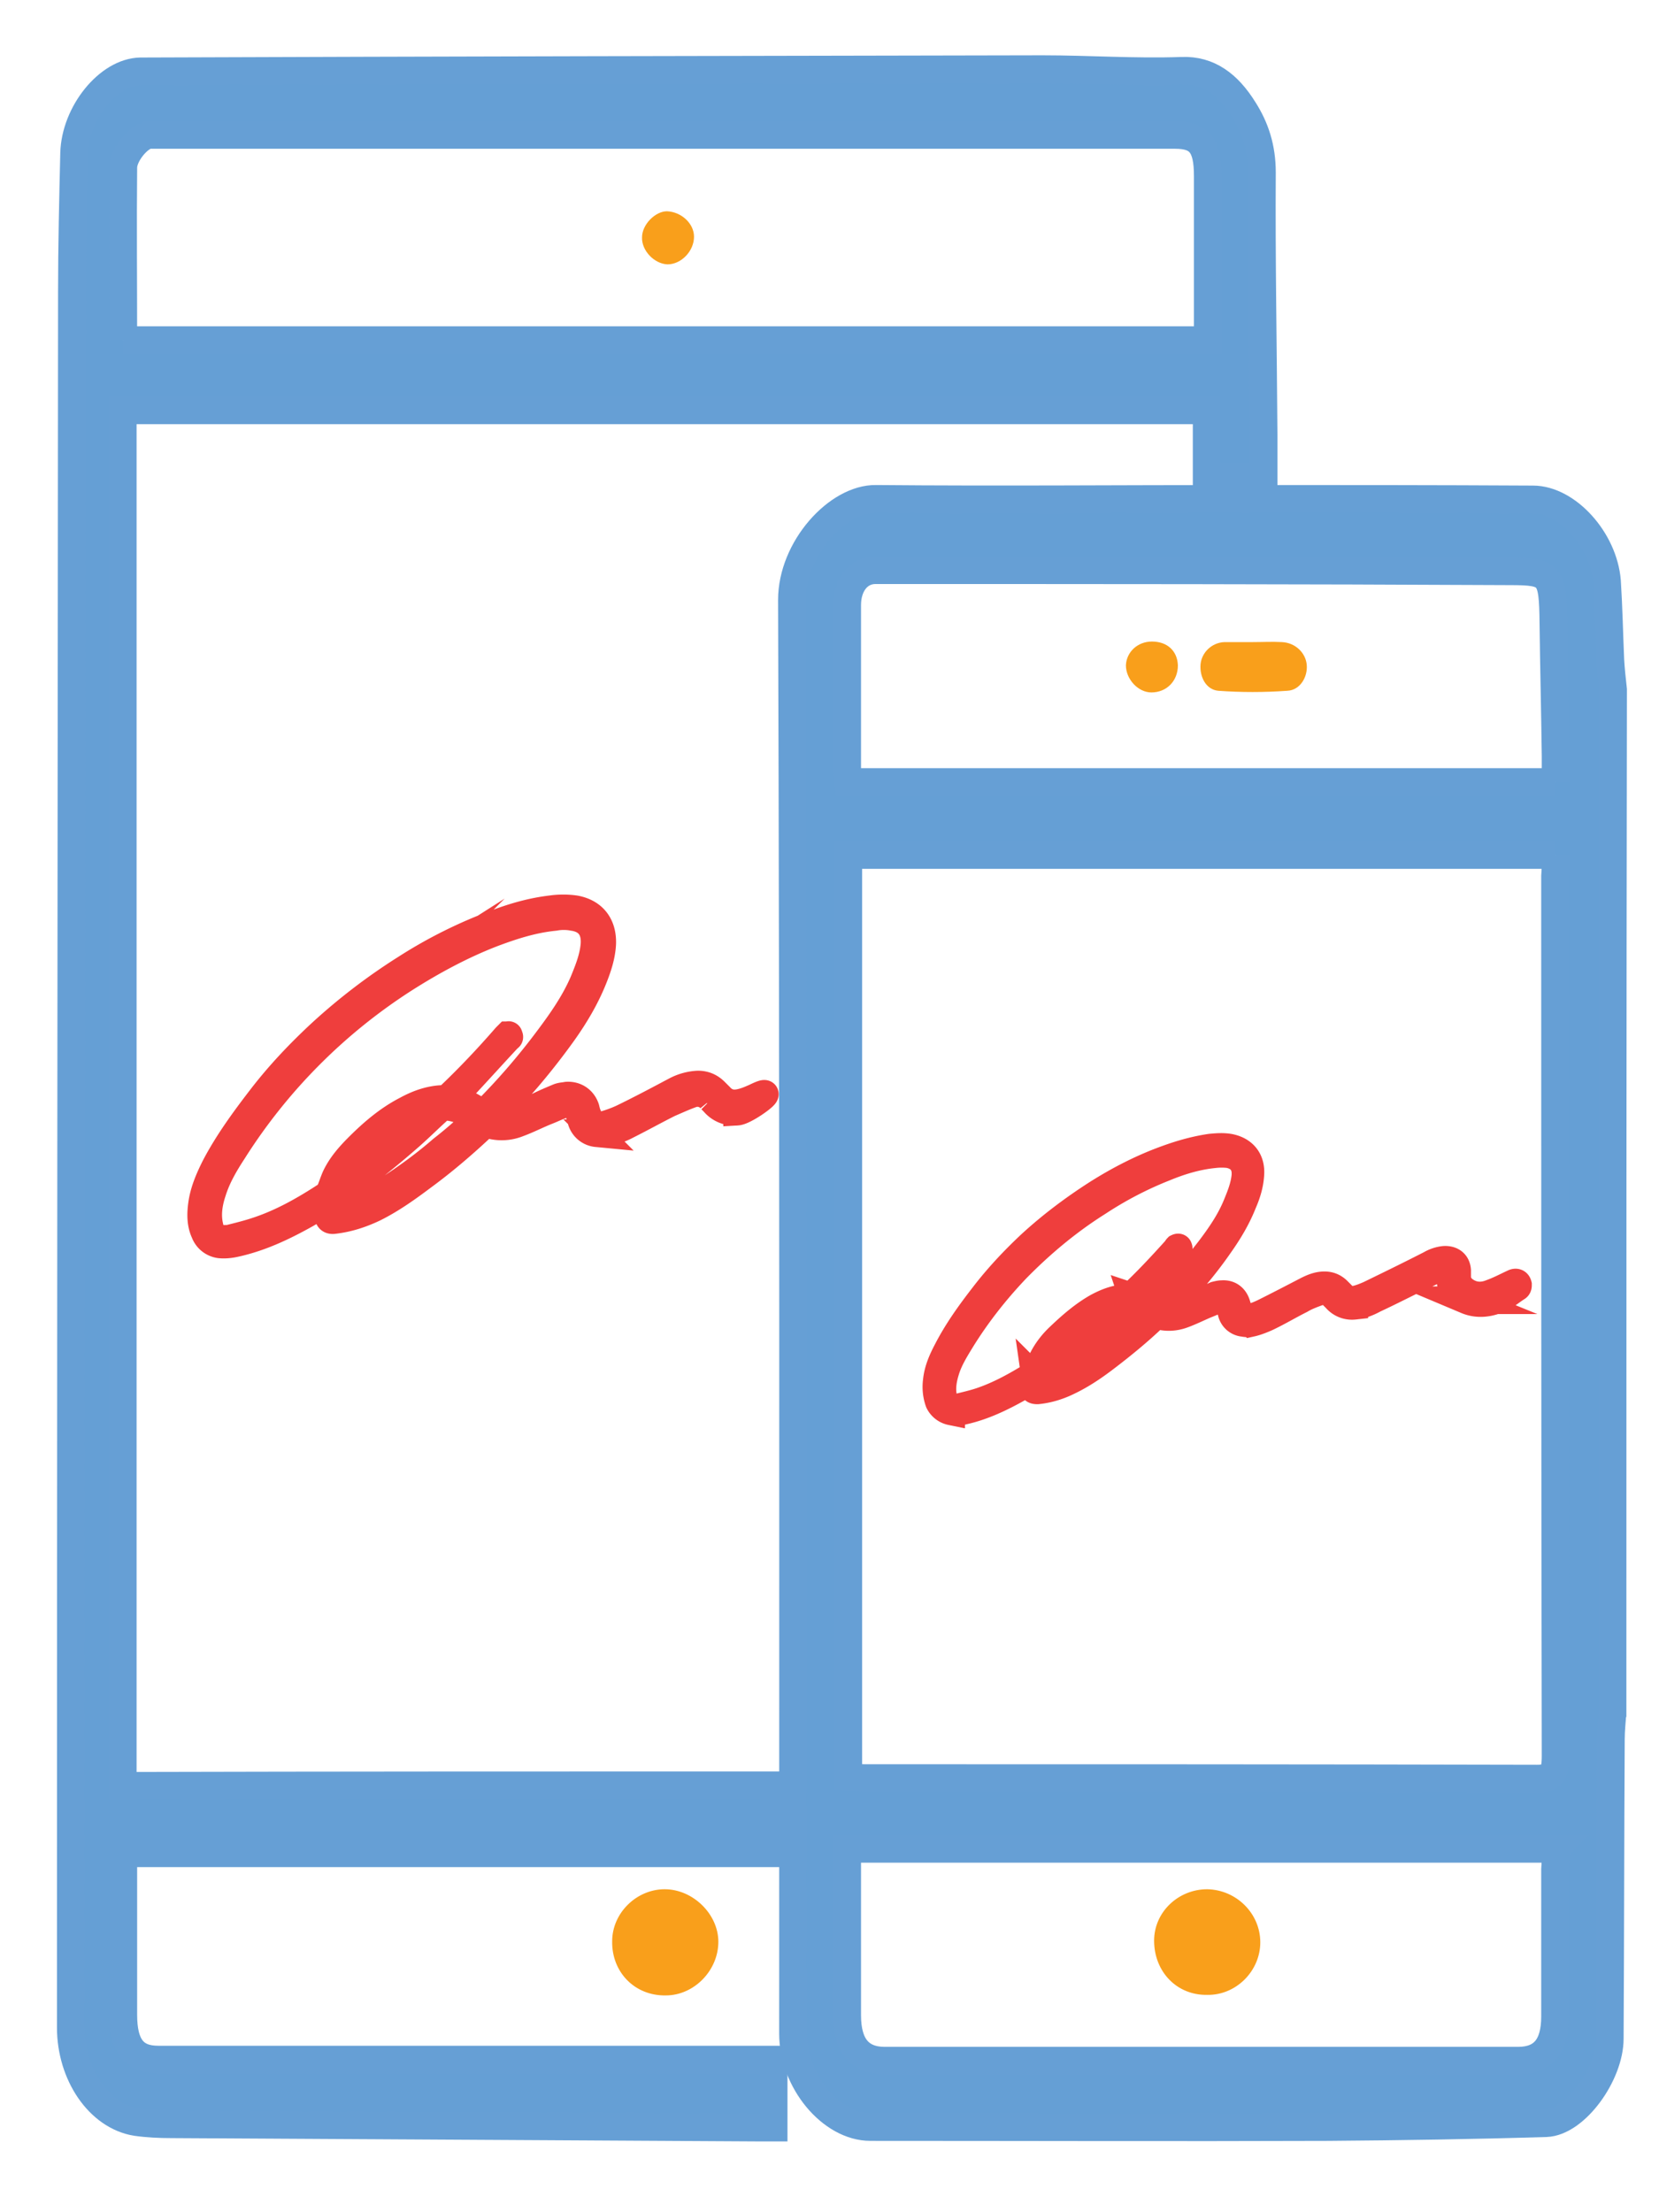
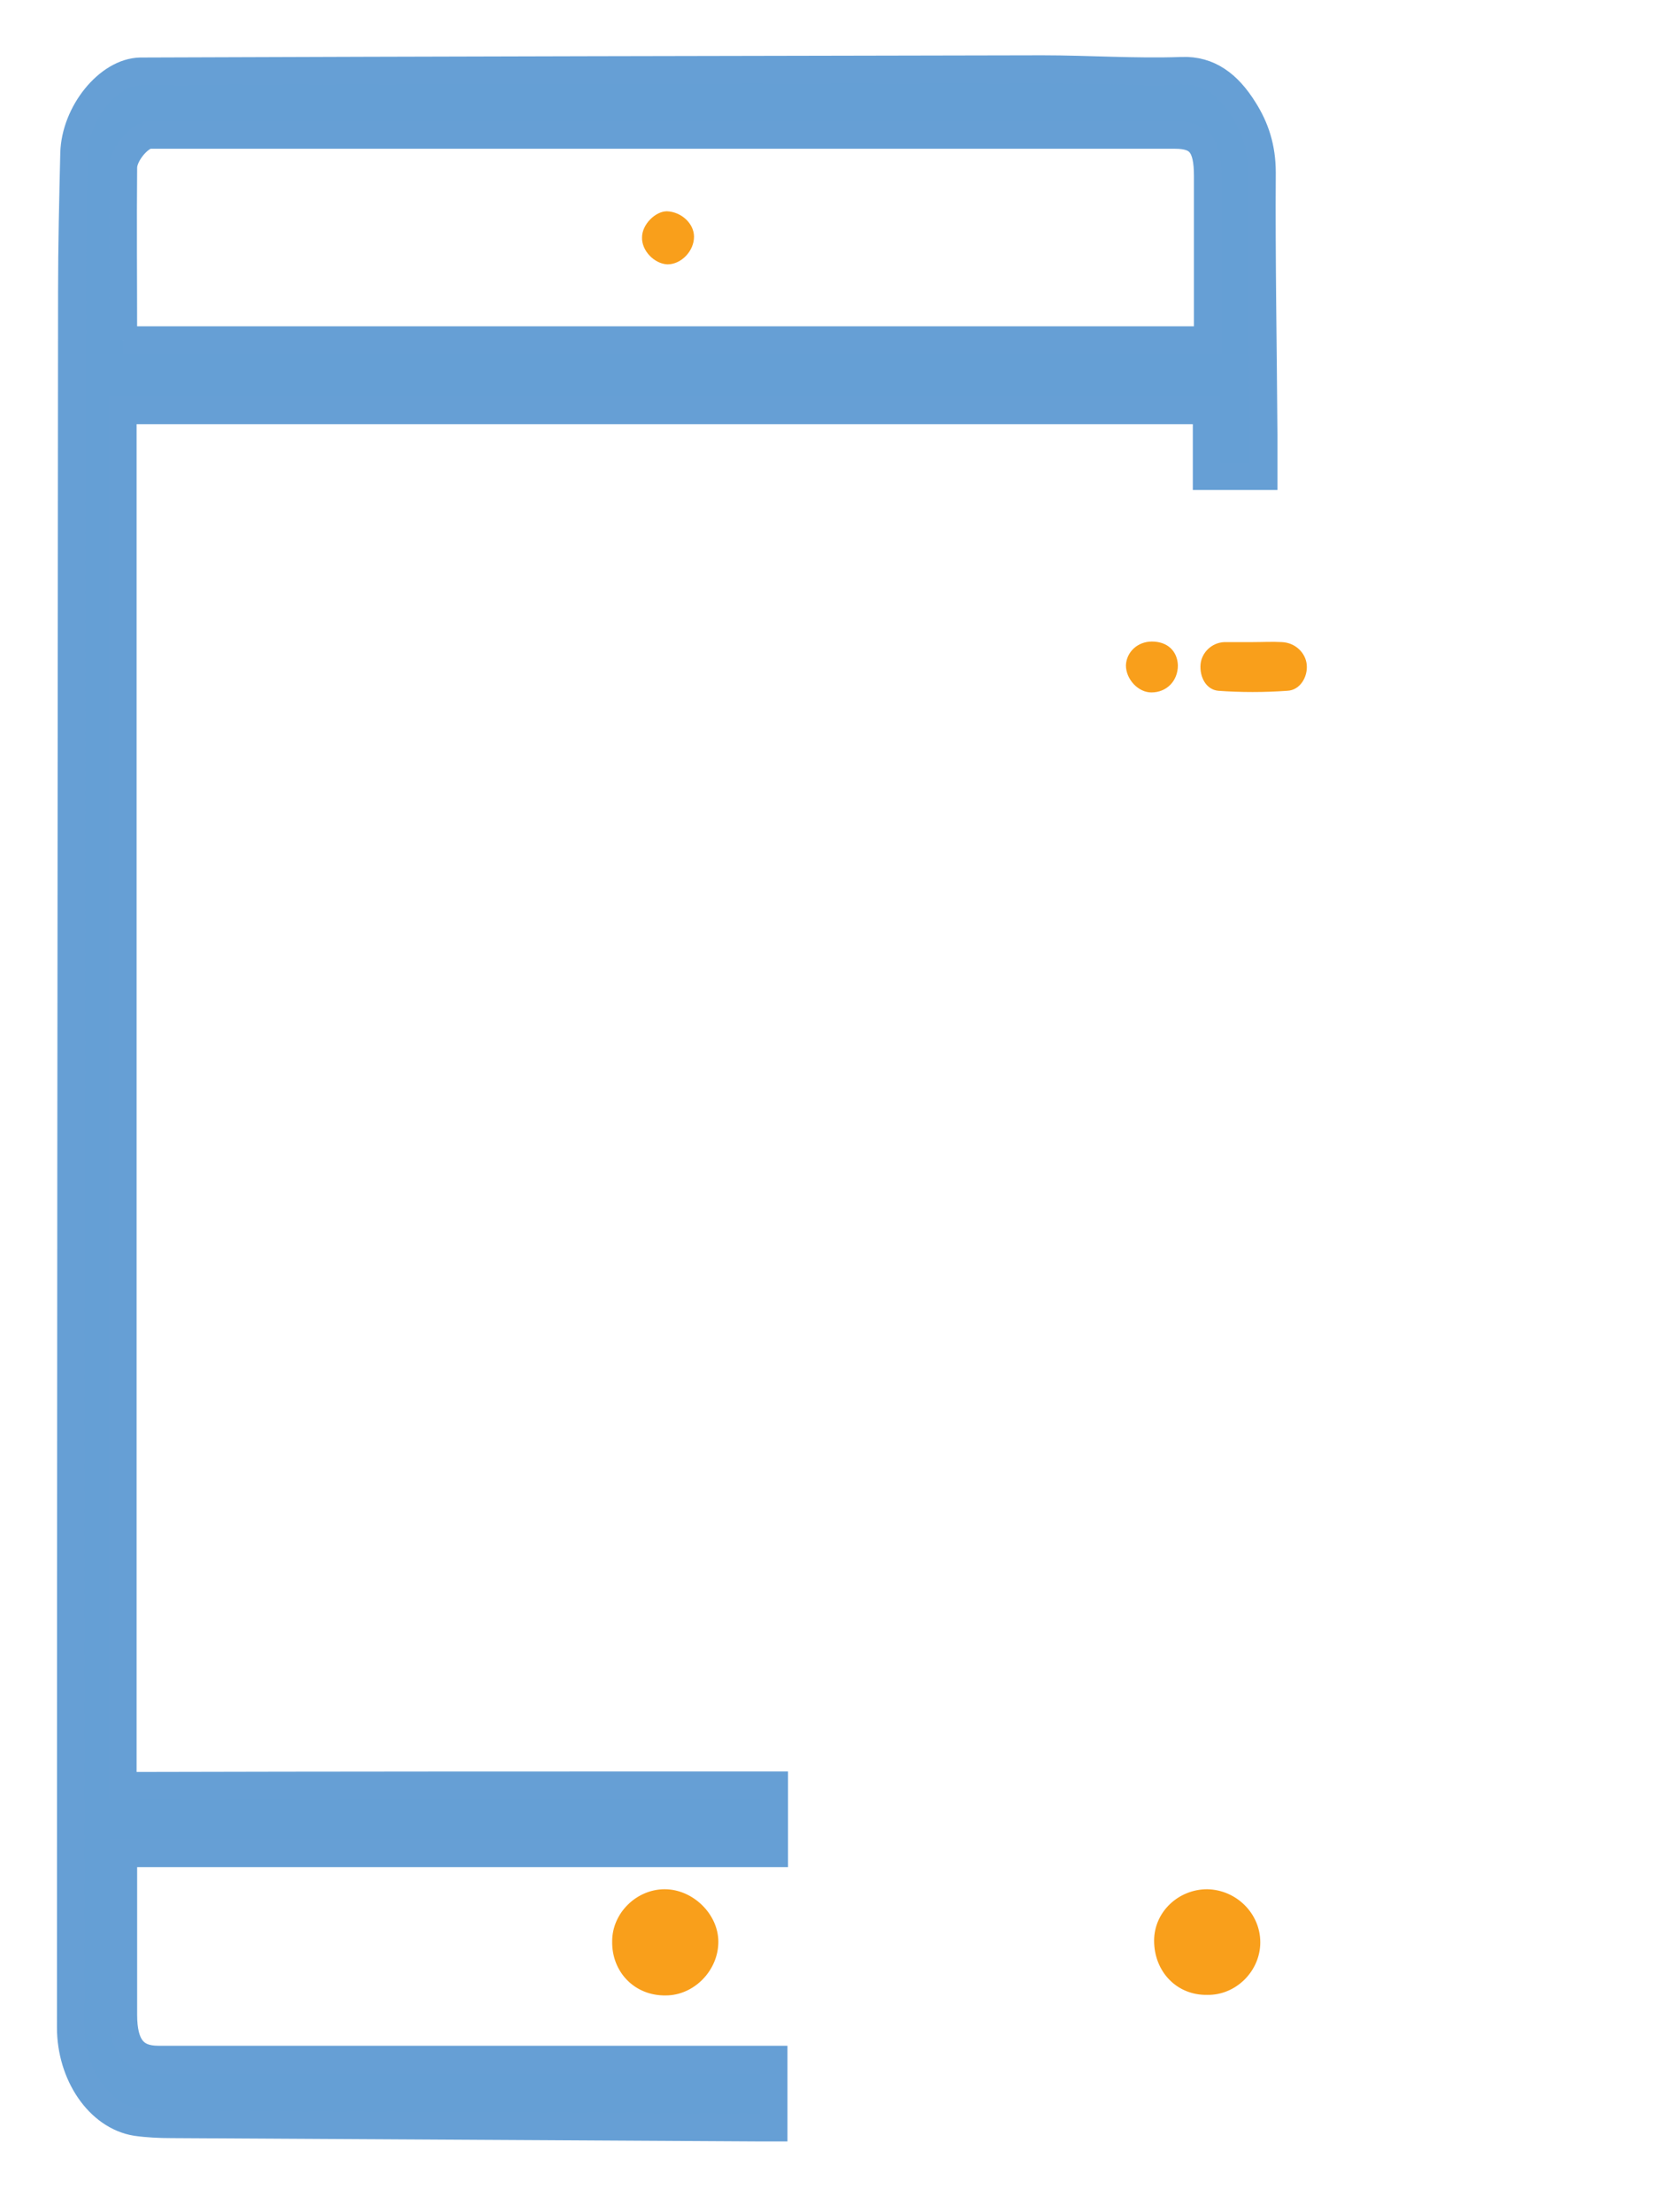
<svg xmlns="http://www.w3.org/2000/svg" viewBox="0 0 30 40" xml:space="preserve">
  <switch>
    <g>
-       <path fill="#659FD5" stroke="#669FD5" stroke-width=".5" stroke-miterlimit="10" d="M29.16 30.94c-.01.17-.03.34-.03.51-.01 1.8-.01 3.61-.02 5.41 0 .65-.62 1.51-1.15 1.53-1.31.04-2.62.06-3.94.07-2.76.01-5.52 0-8.28 0-.71 0-1.4-.83-1.4-1.69 0-8.64.01-17.28-.02-25.92 0-.94.83-1.84 1.52-1.83 2.21.02 4.43 0 6.65 0 1.74 0 3.48 0 5.23.01.62 0 1.28.73 1.34 1.48.03.47.04.95.06 1.42.01.18.03.36.05.54-.01 6.15-.01 12.31-.01 18.47zm-1.03-15.48H15.34v16.67c.11.01.21.02.3.02 4.05 0 8.1 0 12.15.01.27 0 .34-.08.34-.41-.01-5.3-.01-10.61-.01-15.91.01-.12.01-.24.01-.38zm0-1.32v-.47c-.01-.8-.03-1.6-.04-2.4-.01-.88-.05-.94-.78-.94-3.83-.02-7.65-.02-11.48-.02-.3 0-.51.26-.51.63v2.95c0 .08.01.17.02.25h12.79zm0 19.29H15.32v3.01c0 .55.23.82.68.82h11.45c.45 0 .67-.26.67-.8V33.8c.01-.12.01-.23.01-.37z" />
      <path fill="#659FD5" stroke="#669FD5" stroke-width=".5" stroke-miterlimit="10" d="M14 32.28v1.23H2.23v2.92c0 .56.19.81.63.81H13.99v1.23h-.27L3.1 38.41c-.21 0-.43-.01-.64-.04-.67-.11-1.18-.86-1.18-1.71 0-10.46.01-20.92.02-31.38 0-.84.02-1.67.04-2.51.02-.73.62-1.47 1.2-1.48 5.44-.02 10.87-.03 16.31-.04.84 0 1.68.06 2.52.03.49-.02.84.25 1.12.7.21.33.33.69.33 1.14-.01 1.58.02 3.16.03 4.73v.76h-1.03V7.42H2.22v24.87c3.93-.01 7.84-.01 11.78-.01zM2.23 6.15h19.61V3.18c0-.55-.15-.74-.59-.74H2.69c-.19.03-.46.36-.46.59-.01 1.03 0 2.06 0 3.12z" />
      <path fill="#F99F1B" d="M11.07 35.1c0-.51.44-.94.95-.94s.97.45.97.95c0 .52-.44.97-.95.97-.56.01-.98-.42-.97-.98zM22.66 11.61c.17 0 .35-.01.52 0 .24.01.43.19.45.41.02.22-.12.46-.35.47-.42.03-.84.03-1.25 0-.22-.02-.34-.25-.32-.48.02-.21.2-.39.43-.4h.52zM20.83 11.6c.28 0 .46.17.47.43 0 .28-.2.49-.48.49-.24 0-.46-.24-.46-.49.01-.24.21-.43.47-.43zM20.87 35.09c0-.52.44-.93.96-.93.53.01.96.44.96.96s-.44.96-.96.95c-.55.01-.96-.42-.96-.98zM12.55 4.28c0 .26-.23.5-.48.5-.24-.01-.47-.25-.46-.49 0-.23.24-.47.45-.47.26.01.49.22.49.46z" />
-       <path fill="#EF3D3C" stroke="#EF3E3D" stroke-width=".5" stroke-miterlimit="10" d="M5.91 21.73c-.12.08-.25.15-.37.22-.41.23-.83.43-1.29.53-.09.02-.19.03-.28.02a.34.34 0 0 1-.27-.22c-.07-.15-.07-.32-.05-.48.03-.25.13-.48.24-.7.23-.44.53-.85.83-1.24.33-.43.7-.82 1.1-1.19.47-.43.98-.82 1.52-1.16a8.46 8.46 0 0 1 1.65-.82c.32-.12.64-.21.98-.25.14-.02.29-.02.43 0 .33.06.5.29.49.62-.01.22-.08.43-.16.63-.14.35-.33.67-.55.98-.38.53-.8 1.03-1.26 1.49l-.02.02c.1.04.2.04.3.02.19-.04.36-.12.54-.2.12-.06.24-.11.36-.16.05-.02.1-.02.15-.03.16-.01.29.08.34.23.01.04.02.09.04.13.05.15.14.21.29.17.11-.03.22-.07.33-.12.33-.16.65-.33.97-.5a.96.96 0 0 1 .4-.11c.12 0 .22.04.31.13l.09.09c.1.11.22.14.36.11.1-.02.19-.06.28-.1.47-.23-.16.25-.33.26a.478.478 0 0 1-.42-.17l-.05-.05a.318.318 0 0 0-.35-.1c-.14.05-.27.11-.41.17-.26.13-.51.27-.77.4-.11.06-.24.1-.36.13-.06.02-.12.01-.18.01a.32.32 0 0 1-.28-.24c-.01-.05-.03-.09-.04-.14-.04-.13-.13-.18-.26-.15-.1.03-.2.08-.3.12-.18.07-.35.16-.54.23a.8.8 0 0 1-.57.01c-.01 0-.04.01-.05.02-.35.33-.71.64-1.09.92-.28.21-.57.42-.89.58-.23.11-.47.19-.73.22-.07.01-.1-.02-.1-.08-.02-.09-.03-.16-.03-.25zm2.24-1.87c.11.04.21.06.3.11.09.04.16.09.25.14.03.02.05.02.08-.01.41-.41.79-.85 1.14-1.32.24-.32.47-.65.63-1.02.09-.22.18-.44.2-.68.02-.28-.11-.46-.39-.5a.915.915 0 0 0-.33 0c-.4.04-.77.16-1.14.3-.54.21-1.06.49-1.55.8a10.135 10.135 0 0 0-3.13 3.14c-.15.23-.29.47-.37.73-.07.21-.1.42-.05.63.03.15.13.23.29.22.03 0 .06 0 .09-.01.16-.04.32-.08.47-.13.46-.15.88-.39 1.29-.66.01-.01.02-.03.03-.04.04-.09.07-.19.11-.28.1-.21.25-.38.41-.54.26-.26.54-.5.87-.67.22-.12.45-.2.7-.2.02 0 .03-.01.05-.02.37-.35.72-.72 1.05-1.1l.03-.03c.01 0 .02-.01.02 0s.01.02.01.03c0 .01-.01.01-.02.02-.28.3-.55.6-.83.9-.07.06-.14.13-.21.19zm.48.38c-.07-.05-.14-.08-.2-.12a.837.837 0 0 0-.38-.11.14.14 0 0 0-.09.03c-.18.16-.35.33-.53.49-.42.37-.86.72-1.32 1.05-.01.01-.03.02-.03.03-.02.09-.03.18-.02.28h.03l.16-.03c.28-.07.53-.2.77-.35.34-.22.67-.46.98-.73.22-.17.42-.35.63-.54zm-2.48 1.2c.62-.42 1.19-.9 1.74-1.41-.14.02-.26.06-.38.12-.3.15-.57.36-.82.59-.18.16-.34.34-.46.54-.03.06-.06.11-.08.16zM18.72 24.91c-.1.06-.19.12-.29.18-.32.18-.65.34-1.01.42-.07.02-.15.02-.22.01a.316.316 0 0 1-.22-.17.813.813 0 0 1-.04-.38c.02-.2.1-.38.19-.55.18-.35.41-.67.65-.98.26-.34.55-.65.86-.94.37-.34.77-.64 1.19-.91.41-.26.84-.48 1.29-.64.25-.09.5-.16.77-.2.11-.01.22-.02.34 0 .26.05.4.23.38.49-.01.17-.06.34-.13.5-.11.28-.26.53-.43.77-.29.42-.63.81-.99 1.17l-.02.02c.08.02.16.02.24.01.15-.03.29-.1.42-.16.09-.04.19-.09.28-.13.04-.01.08-.02.12-.02.13-.01.22.06.26.18l.03.1c.04.12.11.17.23.14.09-.02.18-.06.26-.1.26-.13.51-.26.76-.39.1-.05.2-.09.31-.09.09 0 .17.03.24.1l.07.07c.08.09.17.11.28.08.08-.02.15-.05.22-.08.37-.18.74-.36 1.11-.55a.62.62 0 0 1 .24-.08c.14-.01.23.06.24.19v.11c0 .11.05.19.13.25.15.11.32.12.49.05.14-.05.27-.12.4-.18.04-.02.07-.01.08.03 0 .02 0 .04-.02.05-.11.07-.21.16-.33.21-.19.08-.39.1-.58.02a.487.487 0 0 1-.24-.21.288.288 0 0 1-.05-.2v-.12c-.01-.06-.04-.09-.11-.08-.04 0-.07.01-.11.03-.11.05-.22.11-.34.16-.27.13-.54.27-.82.4-.11.06-.23.11-.36.12a.38.38 0 0 1-.33-.13l-.04-.04c-.07-.09-.17-.11-.28-.08-.11.04-.22.08-.32.14-.2.1-.4.22-.61.32-.09.04-.19.08-.28.1a.33.33 0 0 1-.14 0 .244.244 0 0 1-.22-.19l-.03-.11c-.03-.1-.1-.14-.2-.12-.08.02-.16.06-.24.09-.14.06-.28.13-.42.18-.14.05-.3.06-.45.01-.01 0-.03 0-.04.01-.27.26-.56.5-.86.73-.22.17-.45.33-.7.45-.18.09-.37.15-.57.17-.05 0-.08-.01-.08-.06.05-.04.05-.1.04-.17zm1.76-1.46c.09.03.16.05.23.08s.13.07.19.11c.03.02.04.01.07-.01.32-.32.62-.67.9-1.03.19-.25.37-.51.49-.8.07-.17.14-.34.16-.53.02-.22-.09-.36-.3-.4a1.13 1.13 0 0 0-.26 0c-.31.03-.61.12-.9.24-.43.17-.83.38-1.21.63-.54.34-1.03.75-1.48 1.21-.37.39-.7.81-.98 1.26-.11.18-.23.37-.29.57-.05.16-.08.33-.04.5.03.12.11.18.23.17.02 0 .05 0 .07-.01.12-.03.25-.06.37-.1.36-.12.69-.31 1.01-.51.01-.01.02-.02.02-.03.03-.07.05-.15.09-.22.08-.16.19-.3.32-.42.21-.2.43-.39.68-.53.17-.09.35-.16.55-.16.01 0 .03-.01.04-.02.29-.27.56-.56.83-.86.01-.01.01-.02.02-.03 0 0 .02-.01.02 0s.01.01 0 .02c0 .01-.01.01-.01.02l-.65.71c-.06.04-.12.08-.17.14zm.38.29c-.06-.04-.11-.07-.16-.1a.52.52 0 0 0-.3-.08.09.09 0 0 0-.07.03c-.14.13-.27.26-.42.38-.33.29-.67.57-1.03.83-.01.01-.02.01-.02.02-.02.07-.02.14-.02.22h.02c.04-.01.08-.01.12-.02.22-.05.42-.16.61-.28.27-.17.52-.36.77-.57.17-.14.33-.28.5-.43zm-1.95.94s0 .01 0 0c.49-.33.93-.71 1.36-1.1-.11.01-.21.05-.3.1-.24.12-.45.28-.64.46-.14.13-.26.26-.36.43-.02.03-.04.07-.06.11z" />
    </g>
  </switch>
</svg>